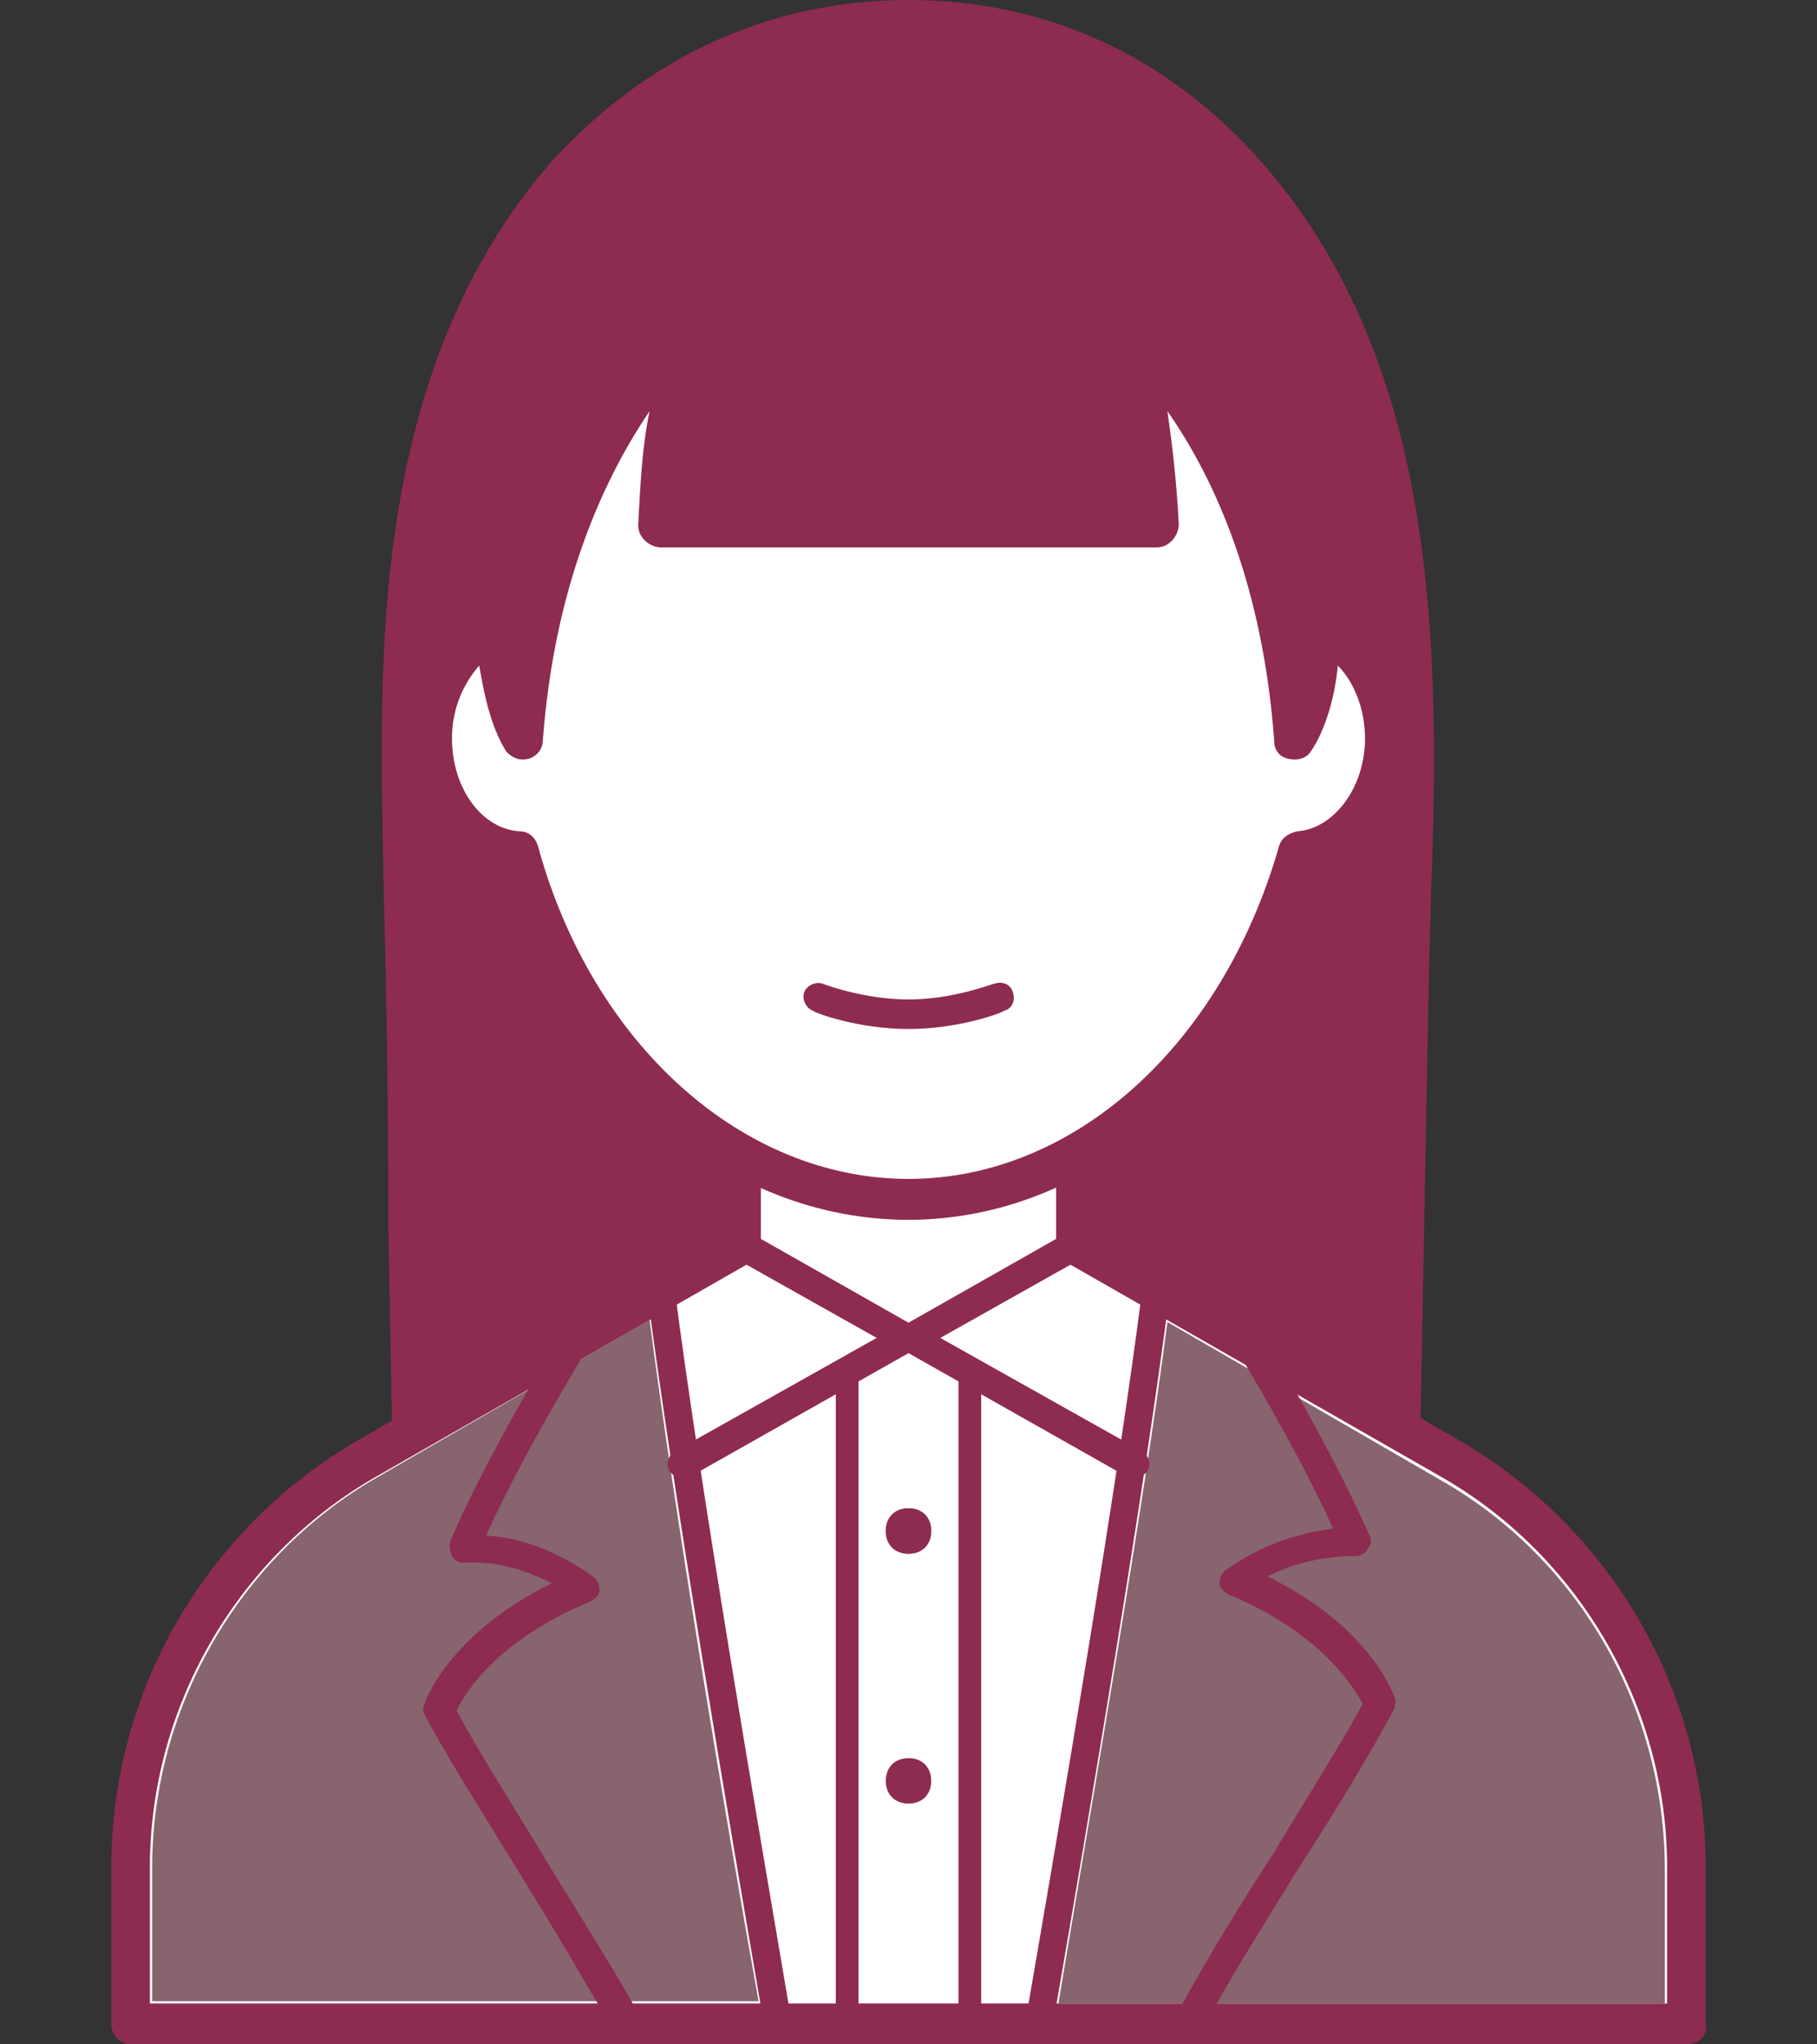
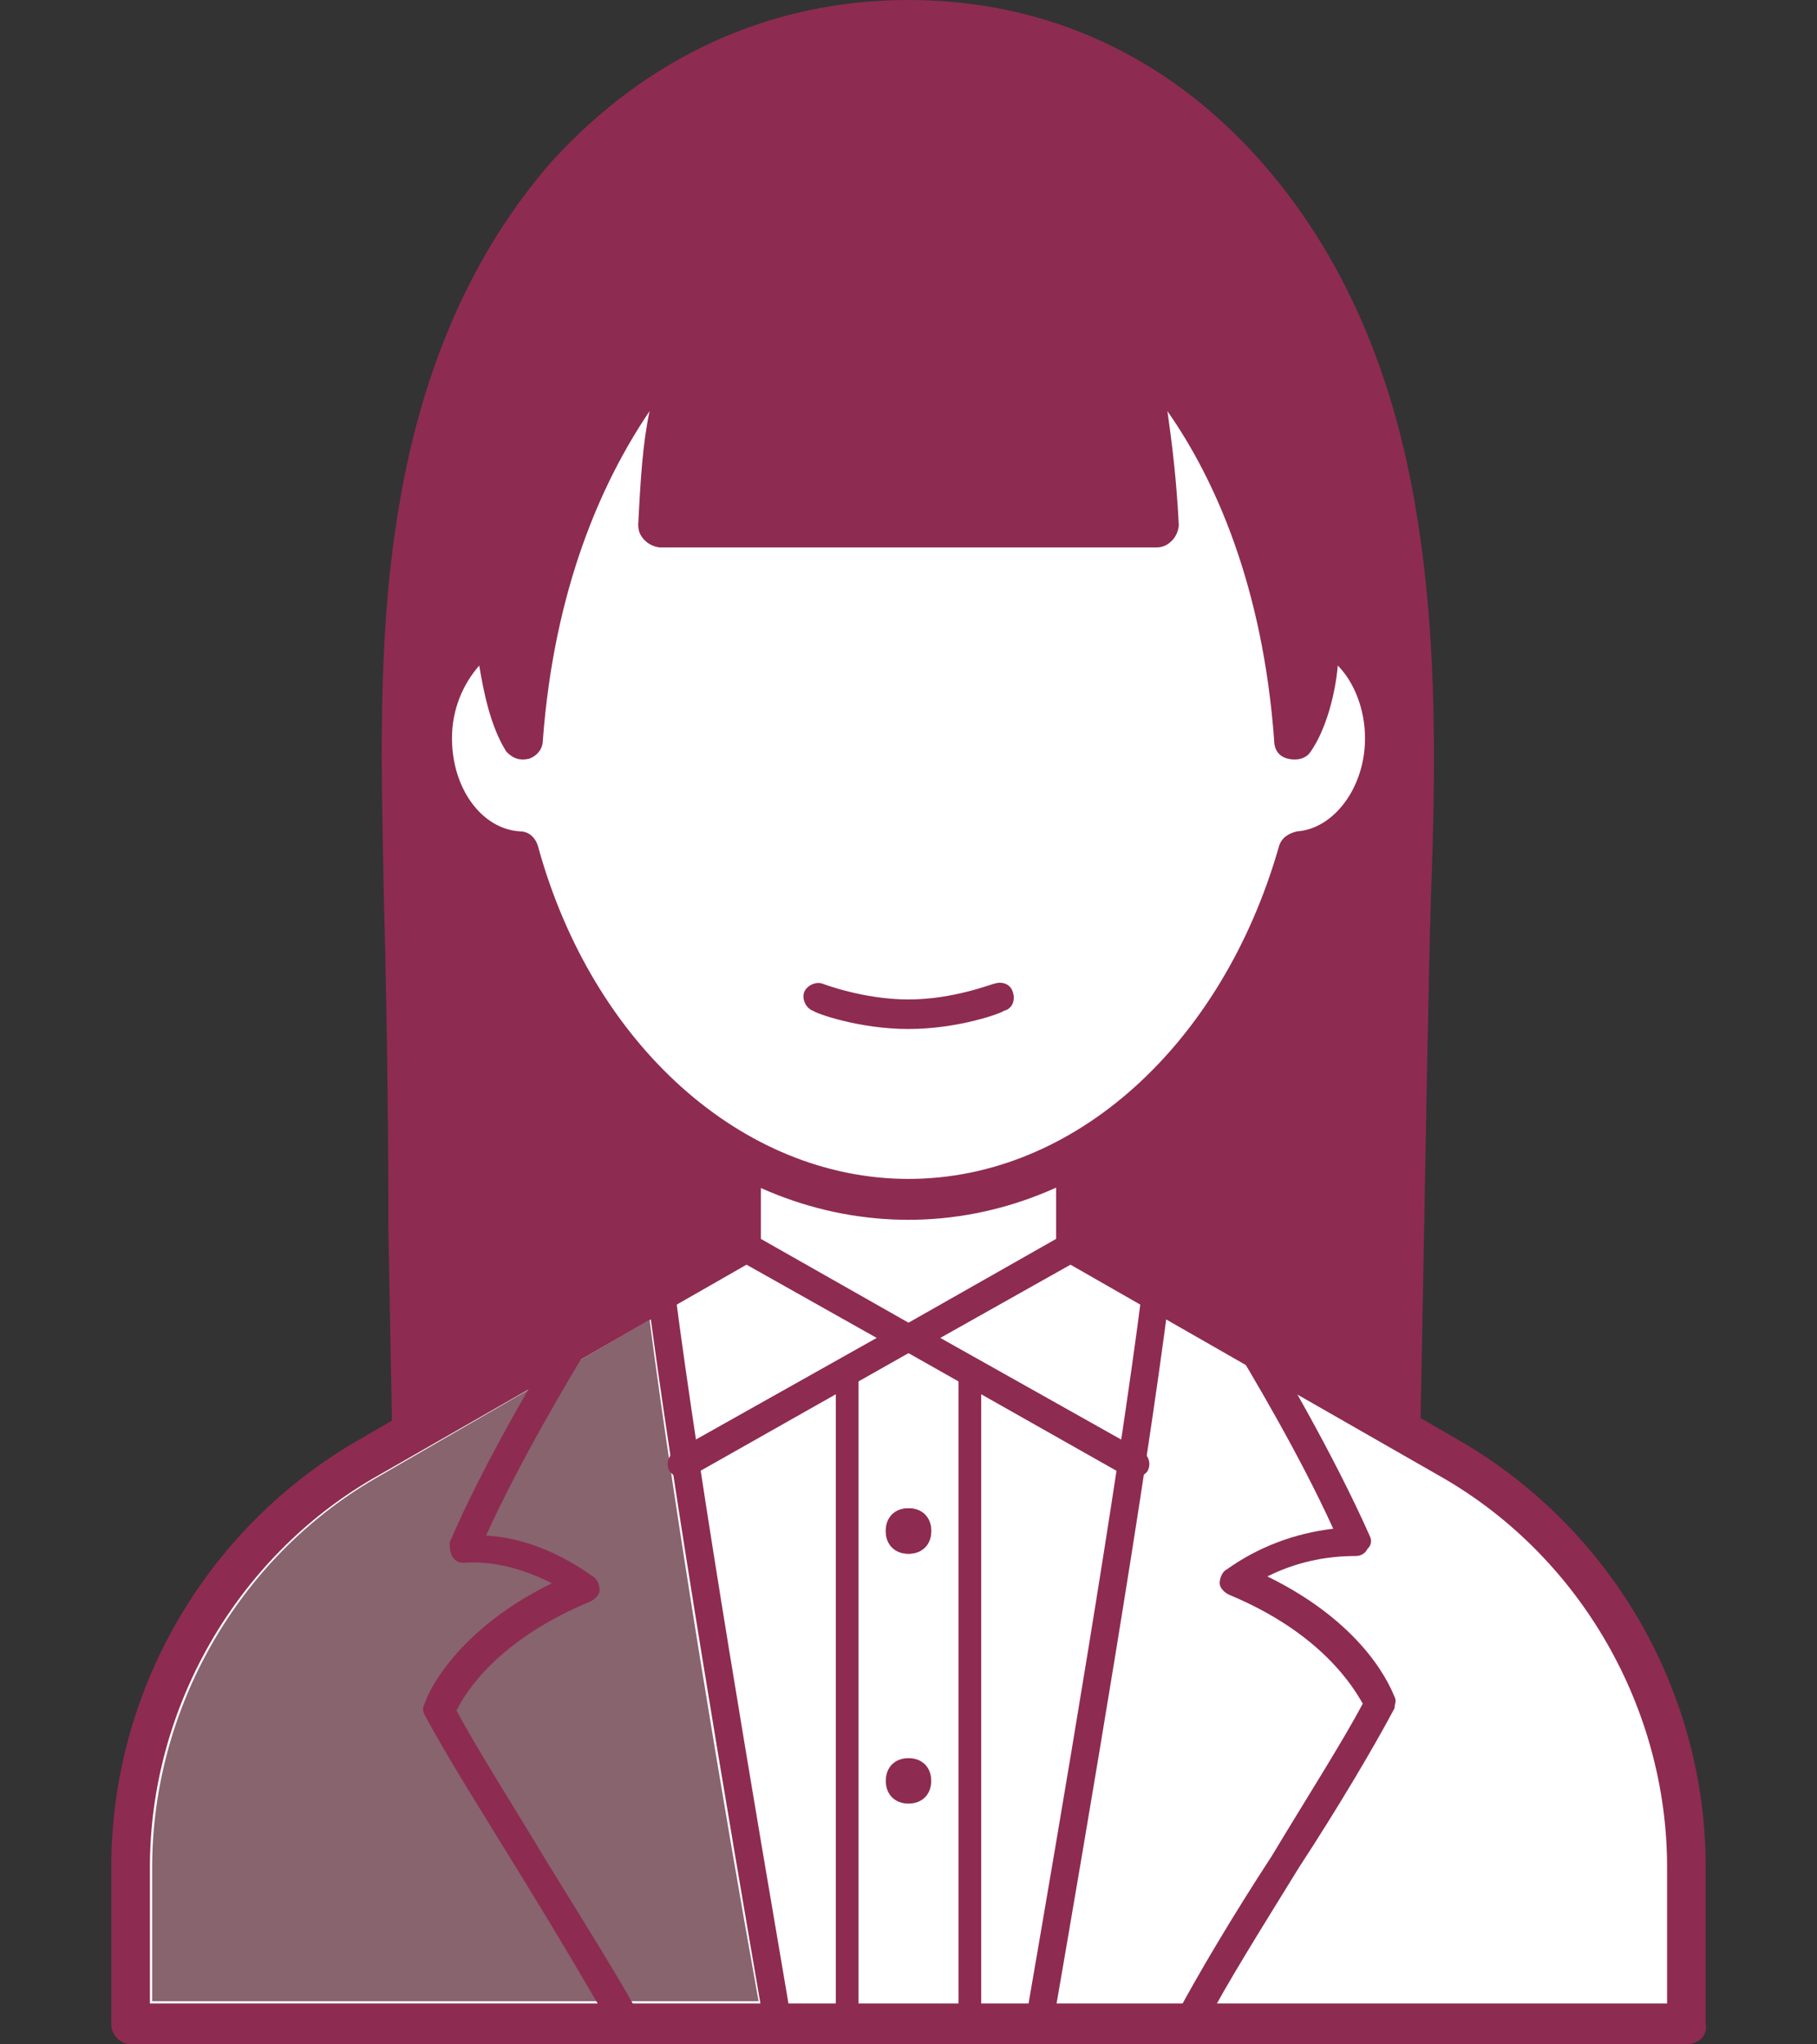
<svg xmlns="http://www.w3.org/2000/svg" version="1.1" id="レイヤー_1" x="0px" y="0px" viewBox="0 0 80 90" style="enable-background:new 0 0 80 90;" xml:space="preserve">
  <rect x="0" y="0" width="80" height="90" fill="#333333" stroke="none" />
  <style type="text/css"> .st0{fill:#FFFFFF;} .st1{fill:#8E2B51;} .st2{fill:#87646E;} .st3{fill:#FCEBEF;} </style>
  <g>
    <g>
      <path class="st0" d="M234.5-28.6l-16.8-9.7v-6.3h-15.1v6.3l-16.8,9.7c-6.5,3.8-10.4,10.7-10.4,18.2v7h69.6v-7 C244.9-17.9,241-24.9,234.5-28.6z" />
      <path class="st1" d="M244.9-2.5h-69.6c-0.5,0-0.9-0.4-0.9-0.9v-7c0-7.8,4.2-15.1,10.9-19l16.4-9.4v-5.7c0-0.5,0.4-0.9,0.9-0.9 h15.1c0.5,0,0.9,0.4,0.9,0.9v5.7l16.4,9.4c0,0,0,0,0,0c6.7,3.9,10.9,11.2,10.9,19v7C245.9-2.9,245.4-2.5,244.9-2.5z M176.3-4.4 H244v-6.1c0-7.1-3.8-13.8-10-17.4l-16.8-9.7c-0.3-0.2-0.5-0.5-0.5-0.8v-5.3h-13.2v5.3c0,0.3-0.2,0.6-0.5,0.8l-16.8,9.7 c-6.1,3.6-10,10.3-10,17.4V-4.4z" />
    </g>
    <path class="st1" d="M210.1-17.3c-0.2,0-0.5-0.1-0.6-0.3c-0.7-1.3-1.5-2.9-2.3-4.4c-0.8-1.5-1.5-2.9-2.2-4.2 c-4.6-1.4-8-3.8-10.5-7.4c-0.2-0.3-0.1-0.7,0.2-0.9c0.3-0.2,0.7-0.1,0.9,0.2c2.3,3.4,5.6,5.7,10,7c0.2,0,0.3,0.2,0.4,0.3 c0.7,1.3,1.5,2.9,2.3,4.4c0.6,1.1,1.2,2.3,1.8,3.3c0.6-1.1,1.2-2.2,1.8-3.3c0.8-1.5,1.6-3.1,2.3-4.4c0.1-0.2,0.2-0.3,0.4-0.3 c4.4-1.3,7.7-3.6,10-7c0.2-0.3,0.6-0.4,0.9-0.2c0.3,0.2,0.4,0.6,0.2,0.9c-2.5,3.6-5.9,6-10.5,7.4c-0.7,1.3-1.4,2.7-2.2,4.2 c-0.8,1.5-1.6,3.1-2.3,4.4C210.6-17.4,210.4-17.3,210.1-17.3z" />
    <g>
      <path class="st0" d="M210.1-40.4c8.1,0,14.9-6.5,17.4-15.5h3.8l2.2-6.1l-4.6-8.2l-18.8-16.1l0,0l-18.8,16.1l-4.6,8.2l2.2,6.1h3.8 C195.2-46.9,202.1-40.4,210.1-40.4z" />
      <path class="st1" d="M210.1-39.5c-8.1,0-15.3-6.2-18.1-15.5h-3.1c-0.4,0-0.7-0.2-0.9-0.6l-2.2-6.1c-0.1-0.2-0.1-0.5,0.1-0.8 l4.6-8.2c0.1-0.1,0.1-0.2,0.2-0.3l18.8-16.1c0.3-0.3,0.9-0.3,1.2,0l18.8,16.1c0.1,0.1,0.2,0.2,0.2,0.3l4.6,8.2 c0.1,0.2,0.2,0.5,0.1,0.8l-2.2,6.1c-0.1,0.4-0.5,0.6-0.9,0.6h-3.1C225.4-45.6,218.2-39.5,210.1-39.5z M189.6-56.8h3.2 c0.4,0,0.8,0.3,0.9,0.7c2.5,8.9,9.1,14.8,16.5,14.8s14.1-6,16.5-14.8c0.1-0.4,0.5-0.7,0.9-0.7h3.2l1.8-5.1l-4.3-7.7l-18.1-15.5 l-18.1,15.5l-4.3,7.7L189.6-56.8z" />
    </g>
    <g>
      <path class="st1" d="M210.1-47.9c-2.3,0-4.2-0.7-4.3-0.8c-0.3-0.1-0.5-0.5-0.4-0.8c0.1-0.3,0.5-0.5,0.8-0.4c0,0,1.8,0.7,3.8,0.7 s3.8-0.7,3.8-0.7c0.3-0.1,0.7,0,0.8,0.4c0.1,0.3,0,0.7-0.4,0.8C214.3-48.7,212.4-47.9,210.1-47.9z" />
    </g>
    <g>
      <path class="st2" d="M233.9-70.6c-1.7-6.6-4.8-13.1-9.9-17.6c-3.8-3.4-8.9-5.2-13.9-5.3v0c-5,0.1-10.1,1.9-13.9,5.3 c-5.1,4.5-8.2,11-9.9,17.6c-1.3,5.2-1.8,10.9,0.1,16c1.9,5.1,6.9,9.3,12.3,9.3h0c-2.7-2.7-4.8-6.3-6-10.5 c-2.2-0.1-3.9-2.3-3.9-5.1c0-2.3,1.3-4.3,3-4.9c0,0,0,3.4,1.2,4.8c11.4-6,18.8-11.1,24.8-18.6l0,0c4.7,5,8,12.2,9.5,18.6 c1.2-1.4,1.2-4.8,1.2-4.8c1.7,0.6,3,2.6,3,4.9c0,2.7-1.7,5-3.9,5.1c-1.2,4.2-3.3,7.8-6,10.5h0c5.4,0,10.4-4.2,12.3-9.3 C235.8-59.7,235.3-65.4,233.9-70.6z" />
      <path class="st1" d="M198.7-44.7c-5.4,0-10.8-4.1-12.9-9.7c-1.7-4.5-1.7-9.9-0.1-16.3c1.9-7.6,5.4-13.8,10.1-17.9 c3.8-3.4,9-5.4,14.3-5.4c5.3,0.1,10.5,2,14.3,5.4c4.7,4.1,8.2,10.3,10.1,17.9l0,0c1.6,6.5,1.6,11.8-0.1,16.3 c-2.1,5.6-7.5,9.7-12.9,9.7c-0.3,0-0.5-0.1-0.6-0.4c-0.1-0.2,0-0.5,0.1-0.7c2.7-2.7,4.7-6.2,5.8-10.2c0.1-0.3,0.3-0.5,0.6-0.5 c1.8-0.1,3.3-2.1,3.3-4.4c0-1.6-0.7-3.1-1.7-3.9c-0.1,1.2-0.4,3.1-1.3,4.2c-0.2,0.2-0.4,0.3-0.6,0.2c-0.2-0.1-0.4-0.2-0.5-0.5 c-1.6-6.6-4.9-13.2-8.9-17.8c-5.6,6.8-12.6,12-24.5,18.2c-0.3,0.1-0.6,0.1-0.8-0.2c-0.9-1.1-1.2-3-1.3-4.2 c-1.1,0.8-1.7,2.2-1.7,3.9c0,2.4,1.5,4.4,3.3,4.4c0.3,0,0.5,0.2,0.6,0.5c1.1,4,3.1,7.6,5.8,10.2c0.2,0.2,0.2,0.5,0.1,0.7 C199.2-44.8,199-44.7,198.7-44.7z M210.1-92.8c-4.9,0.1-9.8,1.9-13.4,5.1c-4.5,4-7.9,9.9-9.7,17.3c-1.6,6.2-1.6,11.3,0,15.6 c1.7,4.6,5.8,8.1,10.1,8.8c-2.2-2.5-3.9-5.7-4.9-9.2c-2.3-0.4-4-2.8-4-5.7c0-2.5,1.4-4.8,3.4-5.5c0.2-0.1,0.4,0,0.6,0.1 c0.2,0.1,0.3,0.3,0.3,0.5c0,0.8,0.1,2.8,0.7,4c11.8-6.2,18.6-11.3,24.1-18.2c0.1-0.1,0.3-0.2,0.5-0.2c0.2,0,0.4,0.1,0.5,0.2 c4,4.4,7.4,10.7,9.2,17.1c0.3-1.1,0.4-2.3,0.4-2.9c0-0.2,0.1-0.4,0.3-0.5c0.2-0.1,0.4-0.2,0.6-0.1c2,0.7,3.4,3,3.4,5.5 c0,2.9-1.7,5.3-4,5.7c-1,3.5-2.7,6.6-4.9,9.2c4.3-0.7,8.4-4.2,10.1-8.8c1.6-4.3,1.6-9.4,0-15.6l0,0c-1.9-7.3-5.2-13.3-9.7-17.3 C220-90.9,215.1-92.8,210.1-92.8z" />
    </g>
    <g>
      <g>
        <path class="st3" d="M194-55.5c0,1.1-0.9,1.9-1.9,1.9c-1.1,0-1.9-0.9-1.9-1.9c0-1.1,0.9-1.9,1.9-1.9 C193.1-57.4,194-56.5,194-55.5z" />
        <path class="st1" d="M192-53.2c-1.3,0-2.3-1-2.3-2.3s1-2.3,2.3-2.3s2.3,1,2.3,2.3S193.3-53.2,192-53.2z M192-57 c-0.8,0-1.5,0.7-1.5,1.5s0.7,1.5,1.5,1.5s1.5-0.7,1.5-1.5S192.9-57,192-57z" />
      </g>
      <g>
        <path class="st3" d="M230.1-55.5c0,1.1-0.9,1.9-1.9,1.9c-1.1,0-1.9-0.9-1.9-1.9c0-1.1,0.9-1.9,1.9-1.9 C229.3-57.4,230.1-56.5,230.1-55.5z" />
        <path class="st1" d="M228.2-53.2c-1.3,0-2.3-1-2.3-2.3s1-2.3,2.3-2.3s2.3,1,2.3,2.3S229.5-53.2,228.2-53.2z M228.2-57 c-0.8,0-1.5,0.7-1.5,1.5s0.7,1.5,1.5,1.5s1.5-0.7,1.5-1.5S229.1-57,228.2-57z" />
      </g>
    </g>
    <path class="st1" d="M227.3-60.4c-0.3,0-0.6-0.2-0.6-0.5c-1.7-7.1-6.2-17.1-13.7-22c-0.3-0.2-0.4-0.6-0.2-0.9 c0.2-0.3,0.6-0.4,0.9-0.2c7.7,5.2,12.5,15.5,14.2,22.8c0.1,0.3-0.1,0.7-0.5,0.8C227.4-60.4,227.4-60.4,227.3-60.4z" />
  </g>
  <g>
    <path class="st0" d="M318.2,62.5h37.2c0,0,8.3-53-18.5-53C310.1,9.5,318.2,62.5,318.2,62.5z" />
    <g>
      <g>
        <path class="st0" d="M361.5,65.8l-17-9.8v-6.3h-15.2V56l-17,9.8c-6.5,3.8-10.5,10.8-10.5,18.4v7.1H372v-7.1 C372,76.6,368,69.6,361.5,65.8z" />
        <path class="st1" d="M372,92.2h-70.4c-0.5,0-0.9-0.4-0.9-0.9v-7.1c0-7.9,4.2-15.2,11-19.2l16.6-9.5v-5.8c0-0.5,0.4-0.9,0.9-0.9 h15.2c0.5,0,0.9,0.4,0.9,0.9v5.8l16.5,9.5c0,0,0,0,0,0c6.8,4,11,11.3,11,19.2v7.1C372.9,91.8,372.5,92.2,372,92.2z M302.6,90.3 h68.5v-6.1c0-7.2-3.9-13.9-10.1-17.6l-17-9.8c-0.3-0.2-0.5-0.5-0.5-0.8v-5.4h-13.4V56c0,0.3-0.2,0.6-0.5,0.8l-17,9.8 c-6.2,3.6-10.1,10.4-10.1,17.6V90.3z" />
      </g>
      <path class="st2" d="M302.6,84.2c0-7.2,3.9-13.9,10.1-17.6l12.4-7.1c1.1,8.7,3.4,22.3,4.9,30.9h-27.4V84.2z" />
      <path class="st2" d="M371.1,90.3h-27.4c1.5-8.6,3.8-22.1,4.9-30.9l12.4,7.1c6.2,3.6,10.1,10.4,10.1,17.6V90.3z" />
      <path class="st1" d="M330.8,91.9c-0.3,0-0.6-0.2-0.6-0.5l-0.1-0.4c-1.5-9-4.1-24-5.2-32.8c0-0.4,0.2-0.7,0.6-0.7 c0.4-0.1,0.7,0.2,0.7,0.6c1.1,8.8,3.7,23.8,5.2,32.8l0.1,0.4c0.1,0.4-0.2,0.7-0.5,0.7C330.9,91.9,330.8,91.9,330.8,91.9z" />
      <path class="st1" d="M326.6,66.6c-0.2,0-0.4-0.1-0.6-0.3c-0.2-0.3-0.1-0.7,0.2-0.9l9.2-5.1l-6.6-3.7c-0.3-0.2-0.4-0.6-0.2-0.9 c0.2-0.3,0.6-0.4,0.9-0.2l7.6,4.3c0.2,0.1,0.3,0.3,0.3,0.6s-0.1,0.5-0.3,0.6L327,66.5C326.9,66.6,326.8,66.6,326.6,66.6z" />
      <path class="st1" d="M342.8,91.9c0,0-0.1,0-0.1,0c-0.4-0.1-0.6-0.4-0.5-0.7l0.1-0.4c1.5-8.9,4.1-23.9,5.2-32.8 c0-0.4,0.4-0.6,0.7-0.6c0.4,0,0.6,0.4,0.6,0.7c-1.1,8.9-3.7,23.9-5.2,32.8l-0.1,0.4C343.4,91.7,343.1,91.9,342.8,91.9z" />
      <path class="st1" d="M347,66.6c-0.1,0-0.2,0-0.3-0.1l-10.2-5.7c-0.2-0.1-0.3-0.3-0.3-0.6s0.1-0.5,0.3-0.6l7.6-4.3 c0.3-0.2,0.7-0.1,0.9,0.2c0.2,0.3,0.1,0.7-0.2,0.9l-6.6,3.7l9.2,5.1c0.3,0.2,0.4,0.6,0.2,0.9C347.4,66.5,347.2,66.6,347,66.6z" />
      <g>
        <path class="st1" d="M334.1,91.8c-0.3,0-0.5-0.2-0.5-0.5V61.8c0-0.3,0.2-0.5,0.5-0.5s0.5,0.2,0.5,0.5v29.5 C334.6,91.5,334.4,91.8,334.1,91.8z" />
        <path class="st1" d="M339.5,91.8c-0.3,0-0.5-0.2-0.5-0.5V61.8c0-0.3,0.2-0.5,0.5-0.5s0.5,0.2,0.5,0.5v29.5 C340.1,91.5,339.8,91.8,339.5,91.8z" />
      </g>
      <path class="st1" d="M336.8,70c-0.6,0-1-0.5-1-1s0.5-1,1-1c0.6,0,1,0.5,1,1S337.4,70,336.8,70z M336.8,69L336.8,69 C336.8,69,336.8,69,336.8,69z" />
      <path class="st1" d="M336.8,70c-0.6,0-1-0.5-1-1s0.5-1,1-1c0.6,0,1,0.5,1,1S337.4,70,336.8,70z M336.8,69L336.8,69 C336.8,69,336.8,69,336.8,69z" />
      <path class="st1" d="M336.8,81.3c-0.6,0-1-0.5-1-1s0.5-1,1-1c0.6,0,1,0.5,1,1S337.4,81.3,336.8,81.3z M336.8,80.2L336.8,80.2 C336.8,80.2,336.8,80.2,336.8,80.2z" />
    </g>
    <g>
      <path class="st0" d="M354.2,33.1c1.2-1.5,1.2-4.9,1.2-4.9c1.7,0.6,3,2.6,3,5c0,2.8-1.8,5-3.9,5.1c-2.5,9.1-9.5,15.7-17.6,15.7 c-8.1,0-15.1-6.5-17.6-15.7c-2.2-0.1-3.9-2.4-3.9-5.1c0-2.4,1.3-4.4,3-5c0,0,0,3.4,1.2,4.9c0,0,0.1-25.6,17.4-25.6 C354.1,7.5,354.2,33.1,354.2,33.1z" />
      <path class="st1" d="M336.8,54.9c-8.2,0-15.5-6.3-18.3-15.8c-2.4-0.5-4.2-3-4.2-6c0-2.7,1.5-5.1,3.6-5.8c0.3-0.1,0.6-0.1,0.8,0.1 c0.1,0.1,0.1,0.1,0.2,0.2c1.2-7.8,5-21.1,17.8-21.1c12.8,0,16.6,13.3,17.8,21.1c0.1-0.1,0.1-0.1,0.2-0.2c0.2-0.2,0.6-0.2,0.8-0.1 c2.1,0.7,3.6,3.1,3.6,5.8c0,3-1.8,5.5-4.2,6C352.3,48.6,345,54.9,336.8,54.9z M317.4,29.8c-0.8,0.8-1.2,2-1.2,3.3 c0,2.2,1.4,4.1,3.1,4.2c0.4,0,0.7,0.3,0.9,0.7c2.5,9,9.2,15,16.7,15c7.5,0,14.2-6,16.7-15c0.1-0.4,0.5-0.7,0.9-0.7 c1.7-0.1,3.1-2,3.1-4.2c0-1.3-0.5-2.6-1.2-3.3c-0.1,1.2-0.5,2.9-1.3,3.9c-0.2,0.3-0.7,0.4-1,0.3c-0.4-0.1-0.6-0.5-0.6-0.9 c0-0.2-0.3-24.7-16.4-24.7c-16.1,0-16.4,24.4-16.4,24.7c0,0.4-0.3,0.7-0.6,0.9c-0.4,0.1-0.8,0-1-0.3 C317.9,32.6,317.6,31,317.4,29.8z" />
    </g>
    <g>
      <path class="st0" d="M343.7,12.3c5.7,6.6,8.2,15.6,8.3,24.4c0.1,8.7-2,17.3-4.5,25.7c0,0,2.2,2.5,4.7,0.9c0,0,1,2.4,5.9,0.5 c1-12.9,2.5-23.6,0.7-36.4c-1.2-8.5-3.9-26.1-21.9-26.1h-0.1c-18,0-20.8,17.6-21.9,26.1c-1.8,12.8-0.2,23.5,0.7,36.4 c4.9,1.9,5.9-0.5,5.9-0.5c2.5,1.6,4.7-0.9,4.7-0.9c-2.5-8.4-4.6-17-4.5-25.7c0-2.8,0.3-5.7,0.8-8.4h0c2.9-1.8,5.4-4.2,7.5-7l0,0 C335.7,20.9,341.1,17.4,343.7,12.3z" />
    </g>
    <g>
      <path class="st1" d="M336.8,46.3c-2.3,0-4.3-0.8-4.3-0.8c-0.3-0.1-0.5-0.5-0.4-0.8c0.1-0.3,0.5-0.5,0.8-0.4c0,0,1.8,0.7,3.9,0.7 c2.1,0,3.8-0.7,3.9-0.7c0.3-0.1,0.7,0,0.8,0.4s0,0.7-0.4,0.8C341.1,45.6,339.1,46.3,336.8,46.3z" />
    </g>
    <g>
      <path class="st1" d="M318.3,31.1c-0.3,0-0.5-0.2-0.6-0.4c-0.1-0.3,0-0.7,0.4-0.8c7.5-3,13.5-9.7,15.7-17.4 c0.1-0.3,0.4-0.5,0.8-0.4c0.3,0.1,0.5,0.5,0.4,0.8c-2.3,8.1-8.6,15.1-16.4,18.3C318.4,31.1,318.3,31.1,318.3,31.1z" />
      <path class="st1" d="M347.4,63c-0.1,0-0.1,0-0.2,0c-0.3-0.1-0.5-0.5-0.4-0.8c2.4-8,4.5-16.6,4.5-25.5c-0.1-9.2-2.7-17.4-7.5-23.2 c-2.9,4.8-8.1,8.1-13.7,8.5c-0.4,0-0.7-0.2-0.7-0.6c0-0.4,0.2-0.7,0.6-0.7c5.4-0.4,10.6-3.8,13.1-8.6c0.1-0.2,0.3-0.3,0.5-0.3 c0.2,0,0.4,0.1,0.6,0.2c5.3,6.1,8.3,14.9,8.4,24.8c0.1,9-2.1,17.8-4.5,25.9C348,62.9,347.7,63,347.4,63z" />
      <path class="st1" d="M352.1,63.9c-0.1,0-0.1,0-0.2,0c-0.3-0.1-0.6-0.4-0.5-0.8c1.9-7.2,3-14.7,3.3-22.1c0-0.4,0.3-0.6,0.7-0.6 c0.4,0,0.6,0.3,0.6,0.7c-0.3,7.5-1.4,15.1-3.4,22.4C352.7,63.7,352.4,63.9,352.1,63.9z" />
      <path class="st1" d="M326.2,63c-0.3,0-0.5-0.2-0.6-0.5c-2.4-8.1-4.6-16.8-4.5-25.9c0-2.9,0.3-5.8,0.9-8.5c0.1-0.4,0.4-0.6,0.8-0.5 c0.4,0.1,0.6,0.4,0.5,0.8c-0.5,2.7-0.8,5.5-0.8,8.3c-0.1,8.9,2.1,17.5,4.5,25.5c0.1,0.3-0.1,0.7-0.4,0.8 C326.3,63,326.3,63,326.2,63z" />
      <path class="st1" d="M358,64.4C358,64.4,358,64.4,358,64.4c-0.4,0-0.7-0.3-0.6-0.7c0.2-2.2,0.4-4.4,0.5-6.5 c0.9-10.3,1.7-19.3,0.2-29.8c-1.1-7.6-3.5-25.5-21.3-25.5c-17.8,0-20.2,17.9-21.3,25.5c-1.5,10.5-0.7,19.5,0.2,29.8 c0.2,2.1,0.4,4.3,0.5,6.5c0,0.4-0.2,0.7-0.6,0.7c-0.4,0-0.7-0.2-0.7-0.6c-0.2-2.2-0.4-4.4-0.5-6.5c-0.9-10-1.7-19.4-0.2-30.1 c1.1-8,3.7-26.7,22.6-26.7c18.9,0,21.5,18.7,22.6,26.7c1.5,10.7,0.7,20.1-0.2,30.1c-0.2,2.1-0.4,4.3-0.5,6.5 C358.6,64.2,358.3,64.4,358,64.4z" />
      <path class="st1" d="M321.5,63.9c-0.3,0-0.5-0.2-0.6-0.5c-1.9-7.3-3-14.8-3.4-22.4c0-0.4,0.3-0.7,0.6-0.7c0.4,0,0.7,0.3,0.7,0.6 c0.3,7.5,1.4,14.9,3.3,22.1c0.1,0.3-0.1,0.7-0.5,0.8C321.6,63.9,321.6,63.9,321.5,63.9z" />
    </g>
  </g>
  <g>
    <g>
      <path class="st1" d="M61.7,68.8c0.2-6.9,0.4-22.4,0.5-29.3c0.1-5.5,0.3-11.1-0.6-16.6C60.7,17.4,58.7,12,55,7.8 c-3.6-4.1-8.6-6.9-15-6.9l0,0c-6.4,0-11.4,2.8-15,6.9c-3.7,4.2-5.7,9.6-6.6,15.1c-0.9,5.5-0.8,11.1-0.6,16.6 c0.2,6.9,0.4,22.4,0.5,29.3H61.7z" />
      <path class="st1" d="M61.7,69.7H18.3c-0.5,0-0.9-0.4-0.9-0.9c-0.1-3.5-0.2-9.2-0.3-14.7C17.1,48.7,17,43,16.9,39.5 c-0.1-5.5-0.3-11.2,0.6-16.8c1-6.4,3.3-11.6,6.8-15.6C28.5,2.5,33.9,0,40,0c0,0,0,0,0,0c6.1,0,11.5,2.5,15.6,7.2 c3.5,4,5.8,9.2,6.8,15.6c0.9,5.6,0.8,11.3,0.6,16.8c-0.1,3.4-0.2,9.1-0.3,14.6c-0.1,5.5-0.2,11.2-0.3,14.7 C62.6,69.3,62.2,69.7,61.7,69.7z M19.2,67.9h41.6c0.1-3.5,0.2-8.7,0.2-13.8c0.1-5.5,0.2-11.2,0.3-14.7c0.1-5.4,0.3-11-0.6-16.4 c-1-6-3.1-11-6.4-14.7C50.5,4.1,45.6,1.8,40,1.8c0,0,0,0,0,0c-5.6,0-10.5,2.3-14.3,6.5c-3.3,3.7-5.4,8.6-6.4,14.7 c-0.9,5.4-0.7,11-0.6,16.4c0.1,3.5,0.2,9.2,0.3,14.7C19,59.2,19.1,64.4,19.2,67.9z" />
    </g>
    <g>
      <path class="st0" d="M64,64.3l-16.6-9.5v-6.2H32.6v6.2L16,64.3C9.7,68,5.8,74.8,5.8,82.2v6.9h68.5v-6.9C74.2,74.8,70.3,68,64,64.3 z" />
      <path class="st1" d="M74.2,90H5.8c-0.5,0-0.9-0.4-0.9-0.9v-6.9c0-7.7,4.1-14.8,10.7-18.7l16.1-9.3v-5.6c0-0.5,0.4-0.9,0.9-0.9 h14.8c0.5,0,0.9,0.4,0.9,0.9v5.6l16.1,9.3c0,0,0,0,0,0c6.6,3.9,10.7,11,10.7,18.7v6.9C75.2,89.6,74.8,90,74.2,90z M6.7,88.2h66.7 v-6c0-7-3.8-13.6-9.8-17.1L47,55.6c-0.3-0.2-0.5-0.5-0.5-0.8v-5.3h-13v5.3c0,0.3-0.2,0.6-0.5,0.8l-16.6,9.5 c-6,3.5-9.8,10.1-9.8,17.1V88.2z" />
    </g>
    <path class="st2" d="M6.7,82.2c0-7,3.8-13.6,9.8-17.1l12.1-7c1.1,8.5,3.3,21.7,4.8,30H6.7V82.2z" />
-     <path class="st2" d="M73.3,88.2H46.6c1.4-8.4,3.7-21.5,4.8-30l12.1,7c6.1,3.5,9.8,10.1,9.8,17.1V88.2z" />
    <g>
      <g>
        <path class="st0" d="M50.9,23C50.5,12.3,47,12.3,47,12.3s8.8,5.1,9.9,20.1C58,31,58,27.7,58,27.7c1.7,0.6,2.9,2.5,2.9,4.8 c0,2.7-1.7,4.9-3.8,5c-2.5,8.9-9.2,15.2-17.1,15.2s-14.7-6.4-17.1-15.2c-2.1-0.1-3.8-2.3-3.8-5c0-2.3,1.2-4.2,2.9-4.8 c0,0,0,3.3,1.1,4.8C24.2,17.4,33,12.3,33,12.3s-3.5,0-3.8,10.7H50.9z" />
        <path class="st1" d="M40,53.7c-8,0-15.1-6.1-17.8-15.3c-2.3-0.5-4-2.9-4-5.8c0-2.6,1.5-5,3.5-5.7c0.3-0.1,0.6-0.1,0.8,0.1 c0.2,0.1,0.3,0.3,0.4,0.6c1.6-7.7,5.2-12.1,7.5-14.3c1.1-1.6,2.3-1.8,2.6-1.8c0.4,0,0.8,0.3,0.9,0.7c0.1,0.4-0.1,0.8-0.4,1 c0,0-0.7,0.4-1.7,1.3c-0.7,1.2-1.5,3.5-1.7,7.7h19.8c-0.2-4.2-1-6.5-1.7-7.7c-1-0.9-1.6-1.3-1.7-1.3c-0.4-0.2-0.5-0.6-0.4-1 c0.1-0.4,0.5-0.7,0.9-0.7c0,0,0,0,0,0c0.4,0,1.5,0.1,2.6,1.8c2.3,2.2,5.9,6.6,7.5,14.3c0-0.2,0.2-0.4,0.4-0.6 c0.2-0.2,0.5-0.2,0.8-0.1c2.1,0.7,3.5,3.1,3.5,5.7c0,2.9-1.7,5.3-4,5.8C55.1,47.5,48,53.7,40,53.7z M21.1,29.3 c-0.7,0.8-1.2,1.9-1.2,3.2c0,2.2,1.3,4,3,4.1c0.4,0,0.7,0.3,0.8,0.7c2.4,8.7,9,14.6,16.3,14.6S53.8,46,56.3,37.3 c0.1-0.4,0.4-0.6,0.8-0.7c1.6-0.1,3-1.9,3-4.1c0-1.3-0.5-2.5-1.2-3.2c-0.1,1.2-0.5,2.8-1.2,3.8c-0.2,0.3-0.6,0.4-1,0.3 c-0.4-0.1-0.6-0.4-0.6-0.8c-0.5-6.8-2.6-11.5-4.7-14.5c0.2,1.4,0.4,3,0.5,5c0,0.2-0.1,0.5-0.3,0.7c-0.2,0.2-0.4,0.3-0.7,0.3H29.1 c-0.2,0-0.5-0.1-0.7-0.3c-0.2-0.2-0.3-0.4-0.3-0.7c0.1-2,0.2-3.6,0.5-5c-2.1,3.1-4.2,7.8-4.7,14.5c0,0.4-0.3,0.7-0.6,0.8 c-0.4,0.1-0.7,0-1-0.3C21.6,32,21.3,30.5,21.1,29.3z" />
      </g>
    </g>
    <g>
      <g>
        <path class="st1" d="M33.1,32.5L33.1,32.5L33.1,32.5z" />
      </g>
      <path class="st1" d="M40,45.3c-2.2,0-4.1-0.7-4.2-0.8c-0.3-0.1-0.5-0.5-0.4-0.8c0.1-0.3,0.5-0.5,0.8-0.4c0,0,1.8,0.7,3.8,0.7 c2,0,3.7-0.7,3.8-0.7c0.3-0.1,0.7,0,0.8,0.4c0.1,0.3,0,0.7-0.4,0.8C44.1,44.6,42.2,45.3,40,45.3z" />
    </g>
    <path class="st1" d="M34.2,89.7c-0.3,0-0.6-0.2-0.6-0.5l0-0.3c-1.5-8.7-4-23.4-5.1-32c0-0.3,0.2-0.7,0.5-0.7c0.3,0,0.7,0.2,0.7,0.5 c1.1,8.6,3.6,23.2,5.1,32l0,0.3c0.1,0.3-0.2,0.7-0.5,0.7C34.2,89.7,34.2,89.7,34.2,89.7z" />
    <path class="st1" d="M27.6,89.7c-0.2,0-0.4-0.1-0.6-0.3c-0.9-1.6-2.5-4.3-4.1-6.9c-1.6-2.6-3.3-5.3-4.2-7c-0.1-0.2-0.1-0.3,0-0.5 c0-0.1,1.1-3.1,5.6-5.3c-1.2-0.6-2.5-1-3.9-0.9c-0.2,0-0.4-0.1-0.5-0.3c-0.1-0.2-0.1-0.4-0.1-0.6c1.5-3.5,4-7.7,5-9.3 c0.2-0.3,0.6-0.4,0.9-0.2c0.3,0.2,0.4,0.6,0.2,0.9c-0.9,1.5-3,5-4.5,8.3c1.7,0.1,3.3,0.8,4.7,1.8c0.2,0.1,0.3,0.4,0.3,0.6 c0,0.2-0.2,0.4-0.4,0.5c-4.1,1.7-5.5,4-5.9,4.8c0.9,1.7,2.5,4.2,4,6.7c1.6,2.6,3.3,5.3,4.2,7c0.2,0.3,0,0.7-0.3,0.9 C27.8,89.7,27.7,89.7,27.6,89.7z" />
    <path class="st1" d="M30.1,65.1c-0.2,0-0.4-0.1-0.6-0.3c-0.2-0.3-0.1-0.7,0.2-0.9l8.9-5l-6.4-3.6c-0.3-0.2-0.4-0.6-0.2-0.9 c0.2-0.3,0.6-0.4,0.9-0.2l7.4,4.2c0.2,0.1,0.3,0.3,0.3,0.5c0,0.2-0.1,0.4-0.3,0.5L30.4,65C30.3,65.1,30.2,65.1,30.1,65.1z" />
    <path class="st1" d="M45.8,89.7c0,0-0.1,0-0.1,0c-0.3-0.1-0.6-0.4-0.5-0.7l0-0.3c1.5-8.7,4-23.3,5.1-32c0-0.3,0.4-0.6,0.7-0.5 c0.3,0,0.6,0.4,0.5,0.7c-1.1,8.7-3.6,23.3-5.1,32l0,0.3C46.4,89.5,46.2,89.7,45.8,89.7z" />
    <path class="st1" d="M52.4,89.7c-0.1,0-0.2,0-0.3-0.1c-0.3-0.2-0.4-0.5-0.3-0.9c0.9-1.7,2.5-4.4,4.2-7c1.5-2.5,3.1-5,4-6.7 c-0.4-0.7-1.8-3.1-5.9-4.8c-0.2-0.1-0.4-0.3-0.4-0.5c0-0.2,0.1-0.5,0.3-0.6c1.4-1,3-1.6,4.7-1.8c-1.5-3.3-3.6-6.8-4.5-8.3 c-0.2-0.3-0.1-0.7,0.2-0.9c0.3-0.2,0.7-0.1,0.9,0.2c1,1.6,3.4,5.7,5,9.3c0.1,0.2,0.1,0.4-0.1,0.6c-0.1,0.2-0.3,0.3-0.5,0.3 c-1.4,0-2.7,0.3-3.9,0.9c4.5,2.2,5.5,5.1,5.6,5.3c0.1,0.2,0,0.3,0,0.5c-0.9,1.7-2.5,4.4-4.2,7c-1.6,2.6-3.3,5.3-4.1,6.9 C52.8,89.6,52.6,89.7,52.4,89.7z" />
    <path class="st1" d="M49.9,65.1c-0.1,0-0.2,0-0.3-0.1l-9.9-5.6c-0.2-0.1-0.3-0.3-0.3-0.5c0-0.2,0.1-0.4,0.3-0.5l7.4-4.2 c0.3-0.2,0.7-0.1,0.9,0.2c0.2,0.3,0.1,0.7-0.2,0.9l-6.4,3.6l8.9,5c0.3,0.2,0.4,0.6,0.2,0.9C50.3,65,50.1,65.1,49.9,65.1z" />
    <g>
      <path class="st1" d="M37.3,89.6c-0.3,0-0.5-0.2-0.5-0.5V60.4c0-0.3,0.2-0.5,0.5-0.5c0.3,0,0.5,0.2,0.5,0.5v28.7 C37.8,89.4,37.6,89.6,37.3,89.6z" />
      <path class="st1" d="M42.7,89.6c-0.3,0-0.5-0.2-0.5-0.5V60.4c0-0.3,0.2-0.5,0.5-0.5c0.3,0,0.5,0.2,0.5,0.5v28.7 C43.1,89.4,42.9,89.6,42.7,89.6z" />
    </g>
    <path class="st1" d="M40,68.4c-0.6,0-1-0.4-1-1c0-0.6,0.4-1,1-1s1,0.4,1,1C41,68,40.6,68.4,40,68.4z M40,67.4L40,67.4 C40,67.4,40,67.4,40,67.4z" />
    <path class="st1" d="M40,68.4c-0.6,0-1-0.4-1-1c0-0.6,0.4-1,1-1s1,0.4,1,1C41,68,40.6,68.4,40,68.4z M40,67.4L40,67.4 C40,67.4,40,67.4,40,67.4z" />
    <path class="st1" d="M40,79.4c-0.6,0-1-0.4-1-1s0.4-1,1-1s1,0.4,1,1S40.6,79.4,40,79.4z M40,78.3L40,78.3C40,78.3,40,78.3,40,78.3z " />
  </g>
</svg>